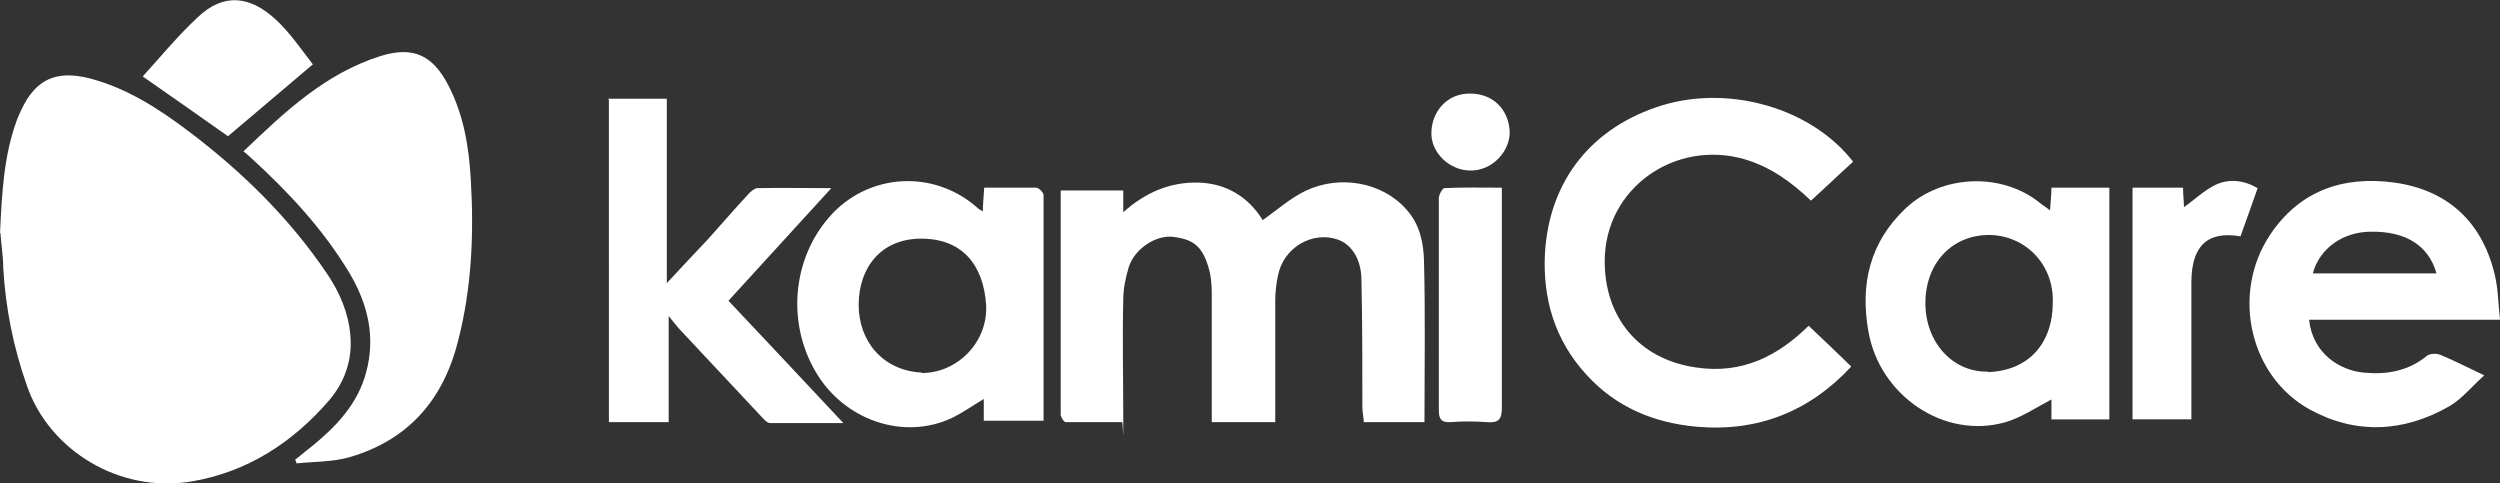
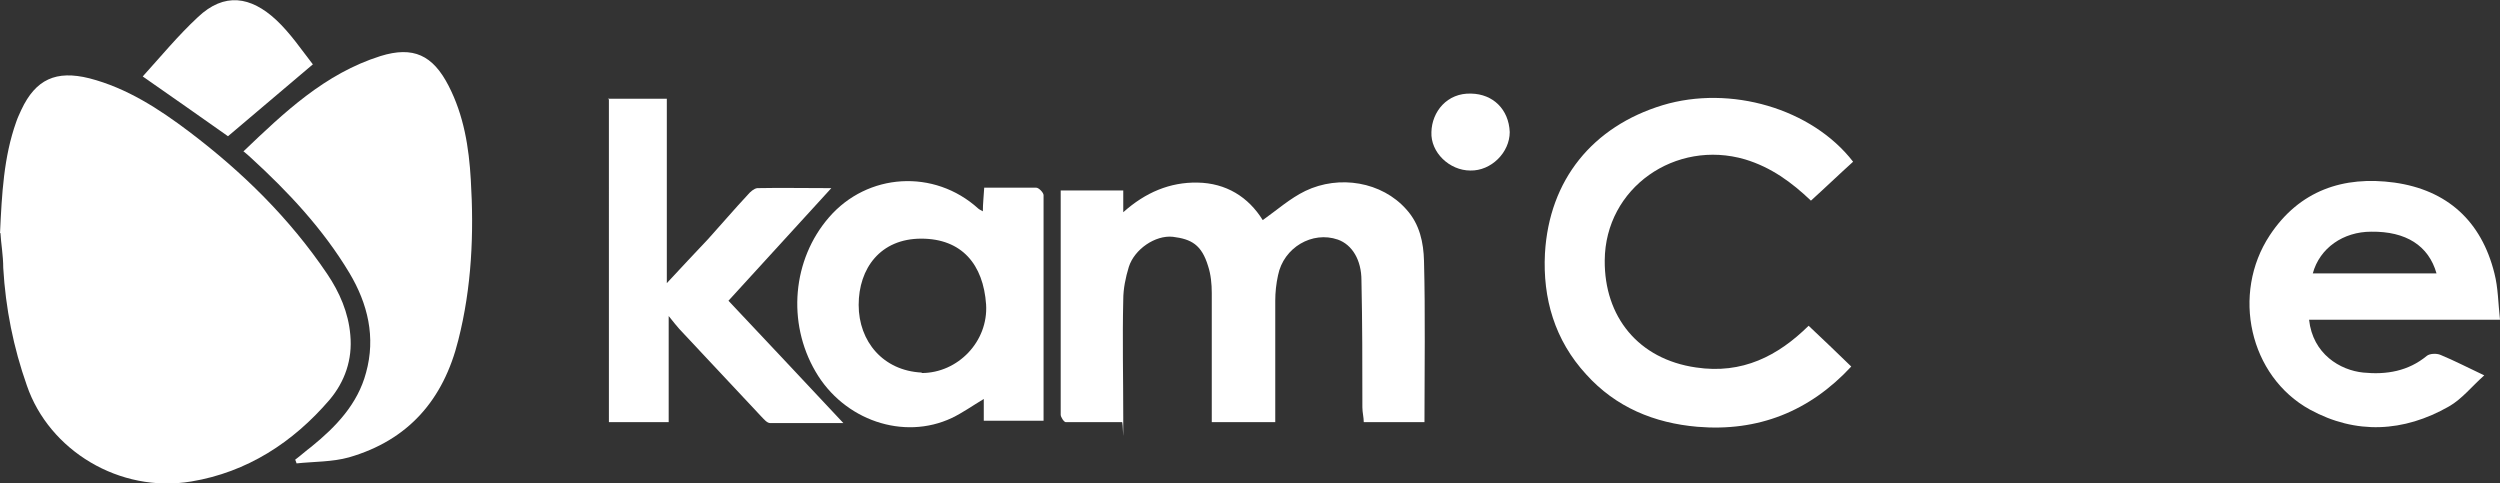
<svg xmlns="http://www.w3.org/2000/svg" id="Layer_1" data-name="Layer 1" version="1.1" viewBox="0 0 539.5 104.3">
  <rect x="0" y="0" width="539.5" height="104.3" fill="#333333" stroke="none" />
  <defs>
    <style>
      .cls-1 {
        fill: #fff;
        stroke-width: 0px;
      }
    </style>
  </defs>
  <path class="cls-1" d="M0,50.4c.4-8.6.8-16.5,3.5-24.1.3-.9.7-1.7,1.1-2.6,3.1-6.6,7.5-8.6,14.7-6.8,8.1,2.1,15,6.6,21.5,11.5,11.5,8.7,21.7,18.7,29.8,30.7,2.7,4,4.6,8.4,5,13.2.5,5.3-1.2,10.1-4.5,14-7.9,9.2-17.8,15.6-29.8,17.6-15.5,2.6-30.7-6.7-35.5-20.7-2.9-8.2-4.6-16.7-5.1-25.4,0-2.7-.5-5.4-.6-7.5h-.1Z" />
  <path class="cls-1" d="M275,91.1h-13.5v-27.9c0-1.9-.2-4-.8-5.8-1.4-4.6-3.6-5.8-7.6-6.3-3.8-.4-8.3,2.7-9.5,6.5-.7,2.3-1.2,4.7-1.2,7.1-.2,8.5,0,16.9,0,25.4s0,.4-.3,1h-12.1c-.4,0-1.1-1.1-1.1-1.6v-48.4h13.5v4.7c4.8-4.3,10.1-6.5,16-6.4,6.2.1,11,3.1,14.1,8.1,3.1-2.2,5.9-4.7,9.2-6.3,7.3-3.5,16.5-2,21.8,4,2.9,3.2,3.7,7.2,3.8,11.1.3,11.5.1,23.1.1,34.8h-13.1c0-1-.3-2.1-.3-3.2,0-9.1,0-18.2-.2-27.4,0-4.4-2-7.7-5.1-8.8-5.5-1.9-11.7,1.7-12.9,7.7-.4,1.8-.6,3.7-.6,5.5v26.2h-.2Z" />
  <path class="cls-1" d="M52.5,32.7c8.9-8.5,17.6-16.8,29.6-20.6,7.1-2.2,11.3-.2,14.7,6.4,3.3,6.4,4.4,13.3,4.8,20.3.7,11.6.2,23.2-2.7,34.6-3.2,12.9-10.8,21.6-23.6,25.3-3.6,1-7.5.9-11.3,1.3-.1-.3-.2-.6-.3-.8,1.2-.9,2.3-1.9,3.5-2.8,5.3-4.3,10-9.2,11.8-16,2.1-7.6.4-14.8-3.6-21.5-5.7-9.5-13.2-17.5-21.3-24.9-.4-.4-.8-.7-1.5-1.3h0Z" />
  <path class="cls-1" d="M399.9,34.9c-3.1,2.8-6,5.6-9.1,8.4-4.2-4-8.6-7.2-14.2-8.9-15-4.4-30.2,6.1-30.3,21.8-.1,12.1,7.2,21.3,19.7,23.1,10,1.5,17.7-2.5,24.3-9,3.1,2.9,6.1,5.8,9.2,8.8-9,9.7-20.1,14.1-33.2,13-9.3-.8-17.6-4.2-24-11.3-6.8-7.4-9.4-16.4-8.9-26.1.9-15.9,10.3-27.4,25.4-32,14.6-4.4,32.2.7,41.1,12.2Z" />
  <path class="cls-1" d="M212.4,40.5h11.2c.6,0,1.6,1.1,1.6,1.6v48.7h-12.9v-4.7c-2.5,1.5-4.6,3-6.9,4.1-10.4,4.9-23.3.5-29.4-10-6.2-10.6-5-24.2,2.9-33.3,8.3-9.6,22.7-10.5,32.2-1.9.2.2.5.3,1,.6,0-1.7.2-3.3.3-5.2h0ZM198.9,80.5c7.8,0,14.4-6.8,13.9-14.8-.6-8.6-5.2-14.2-14-14.2s-13.5,6.4-13.5,14.3,5.3,14.2,13.6,14.6h0Z" />
  <path class="cls-1" d="M131.2,21.3h12.7v39.8c3.3-3.6,6.1-6.5,8.9-9.5,2.9-3.2,5.7-6.5,8.6-9.6.5-.6,1.3-1.3,2-1.4,5-.1,10.1,0,16,0-7.7,8.4-14.8,16.2-22.2,24.3,8.1,8.6,16.1,17.1,24.8,26.4h-15.8c-.7,0-1.4-.9-1.9-1.4-5.9-6.3-11.8-12.6-17.7-18.9-.6-.7-1.2-1.4-2.3-2.8v22.9h-12.9V21.4h-.2Z" />
  <path class="cls-1" d="M498.3,69c.8,7.4,6.7,10.9,11.7,11.4s9.7-.3,13.7-3.6c.6-.5,2.1-.6,3-.2,2.9,1.2,5.8,2.7,9.4,4.4-2.7,2.4-4.8,5.1-7.6,6.7-9.8,5.6-20.1,6.1-30,.7-13.1-7.2-17-25-8.7-37.6,6.4-9.7,15.9-12.9,26.9-11.4,11.4,1.6,18.8,8.3,21.6,19.6.8,3.1.8,6.4,1.2,10h-41.2ZM499.1,59h26.7c-1.7-6-6.6-9.1-14.1-9-6,0-11.1,3.5-12.6,9h0Z" />
-   <path class="cls-1" d="M460.3,40.5h10.8c0,1.5.2,3,.2,4.2,2.3-1.6,4.4-3.7,7-4.9,2.7-1.2,5.8-1,8.9.8-1.2,3.5-2.5,7-3.7,10.4-7.1-1.2-10.5,2-10.6,9.7v29.8h-12.7v-49.9h0Z" />
-   <path class="cls-1" d="M324.1,40.5v47.5c0,2.5-.7,3.3-3.2,3.1-2.6-.2-5.3-.2-7.9,0-2,.1-2.5-.7-2.5-2.6v-45.7c0-.8.8-2.2,1.2-2.2,4-.2,8-.1,12.2-.1h.2Z" />
  <path class="cls-1" d="M67.5,13.9c-6.5,5.5-12.4,10.5-18.3,15.5-5.8-4.1-11.8-8.3-18.4-12.9,3.9-4.3,7.6-8.8,11.9-12.8,5.7-5.4,11.4-4.5,16.9.6,3.1,2.9,5.5,6.5,8,9.7h0Z" />
  <path class="cls-1" d="M325.8,28.5c0,4.4-4,8.4-8.5,8.3-4.5,0-8.6-3.9-8.4-8.3.1-4.4,3.4-8.5,8.6-8.3,4.7.1,8.1,3.4,8.3,8.3Z" />
-   <path class="cls-1" d="M442.7,40.5c0,1.6-.2,3.1-.3,4.9-1-.8-1.7-1.2-2.3-1.7-8.3-6.6-21.2-6-28.9,1.3s-9.8,16.3-8,26.5c2.4,13.9,16.4,23.4,29.6,19.6,3.4-1,6.5-3.1,9.9-4.9v4.3h12.5v-50h-12.5ZM429.1,80.2c-7.7.2-13.6-6.3-13.6-14.8s5.6-14.6,13.6-14.7c7.8,0,14.1,6.2,13.9,14.5,0,8.9-5.2,14.8-14,15.1h0Z" />
</svg>